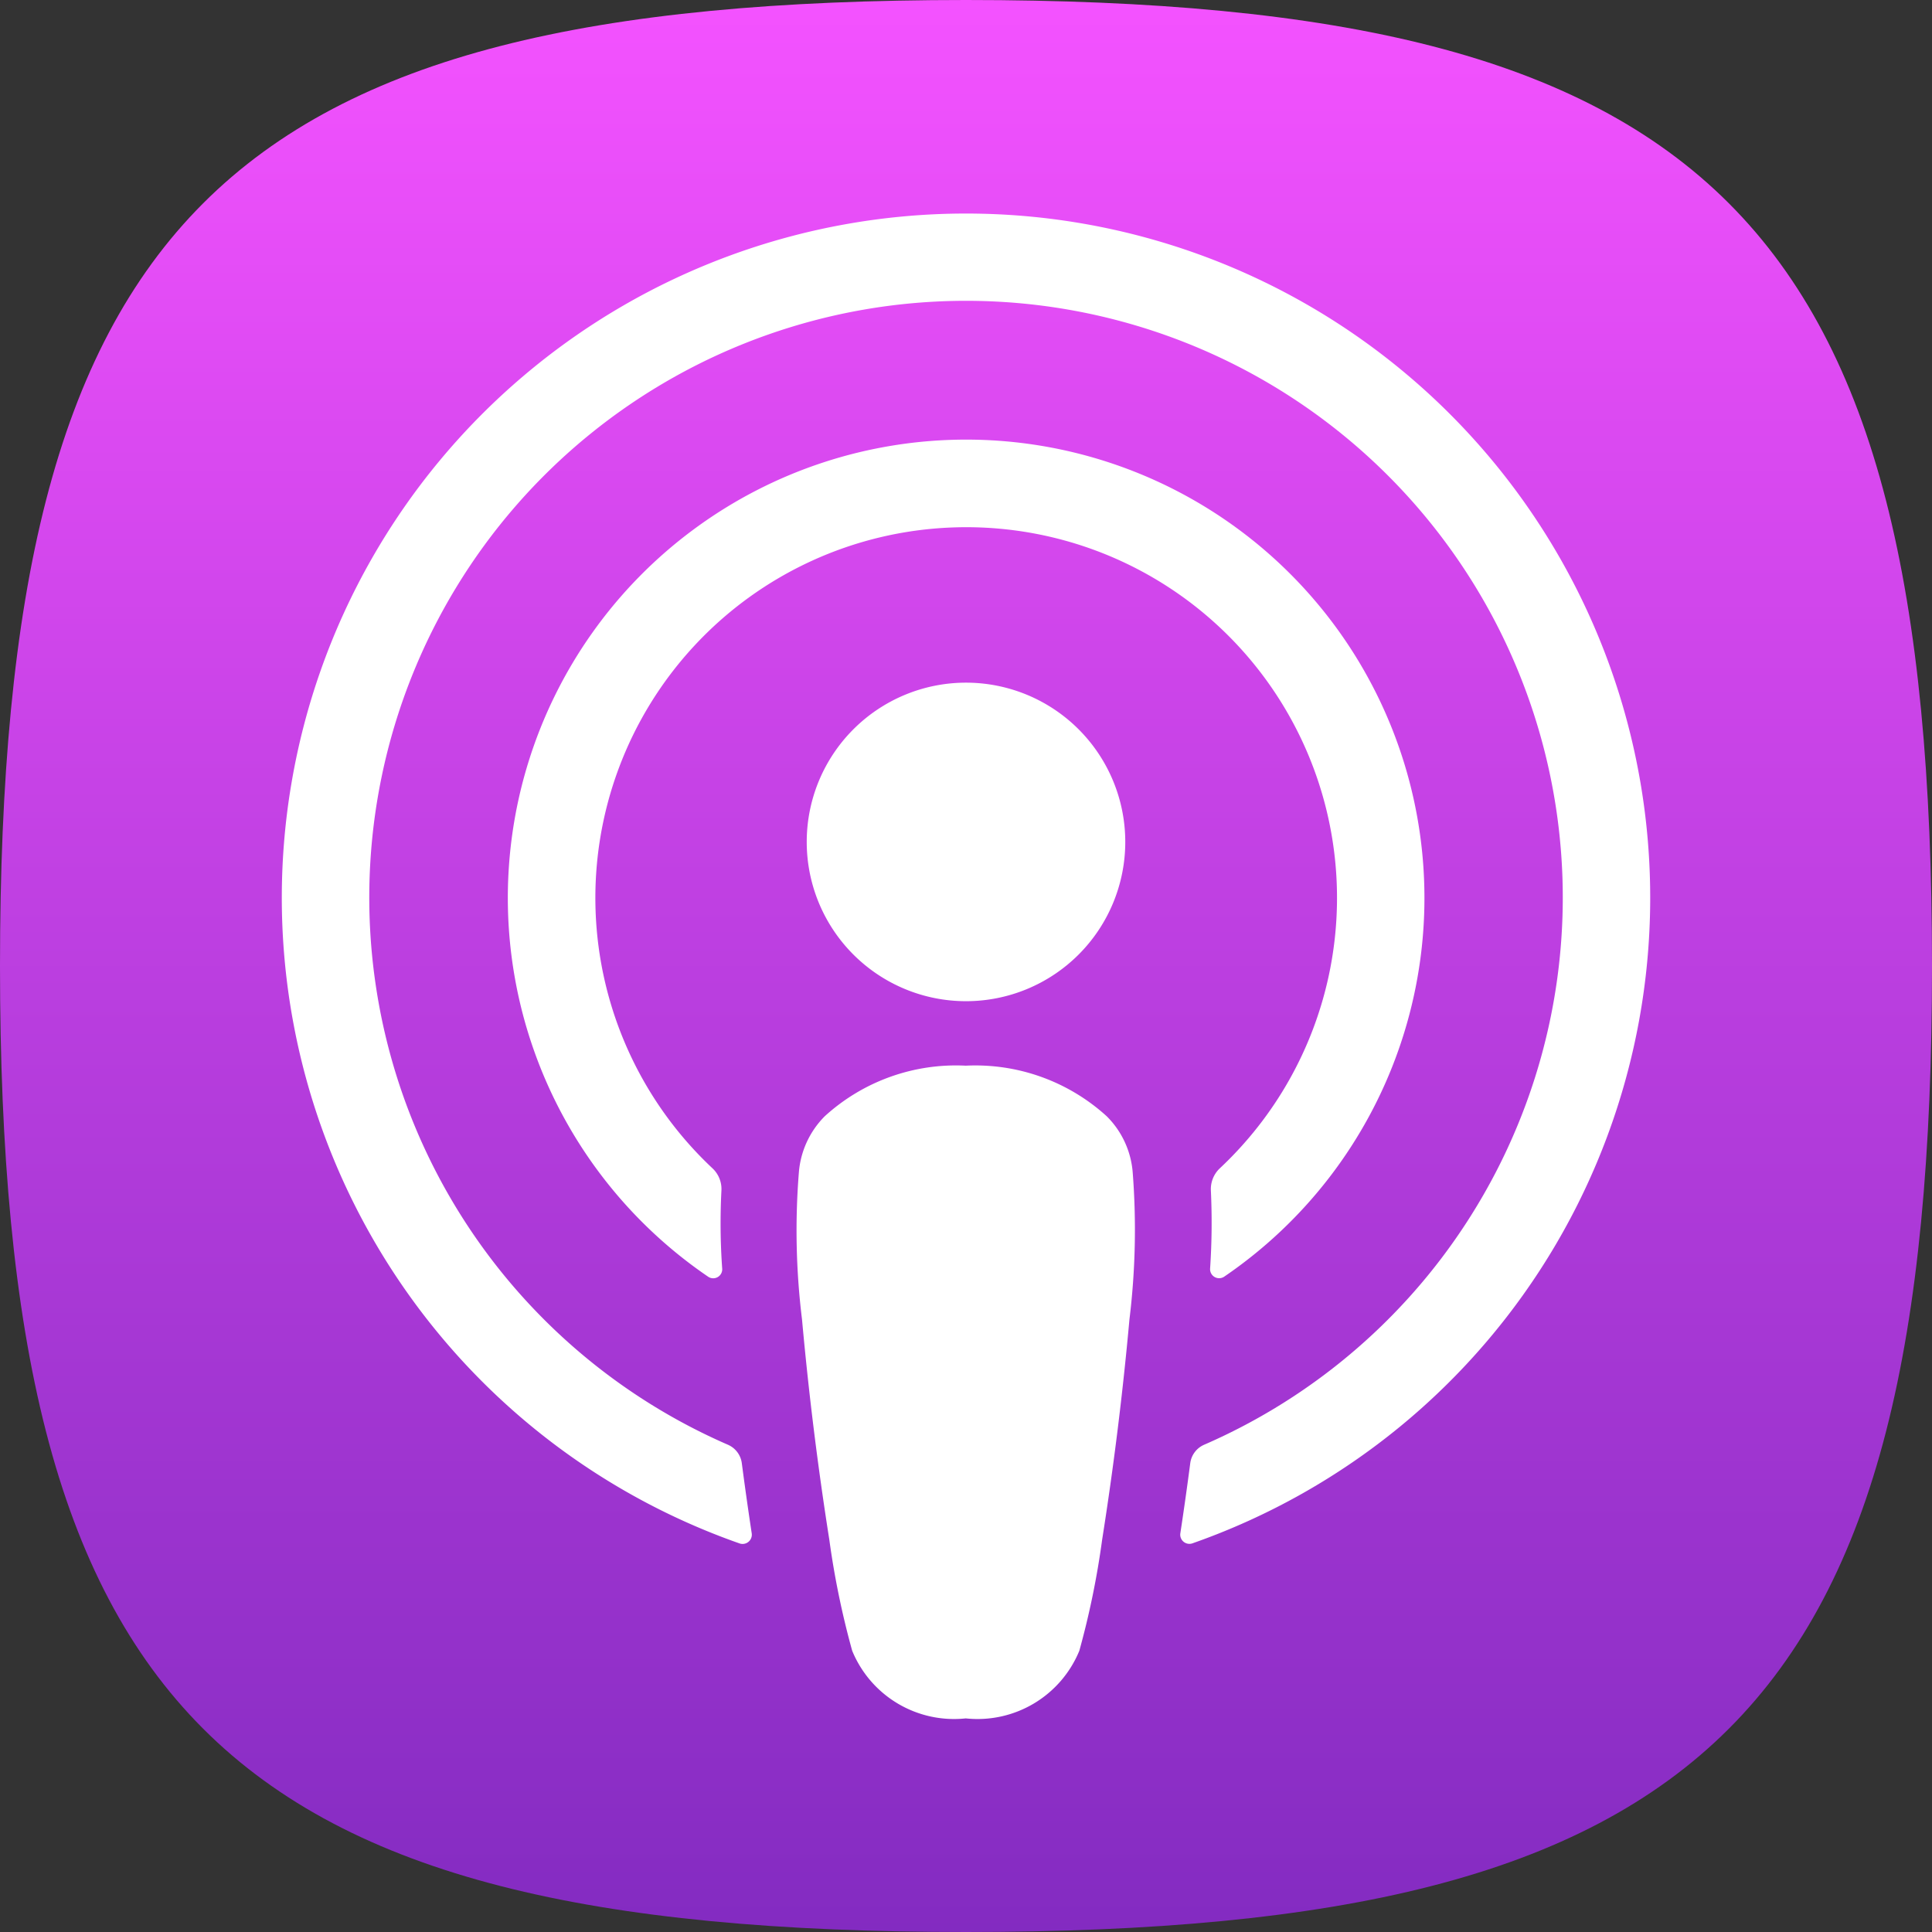
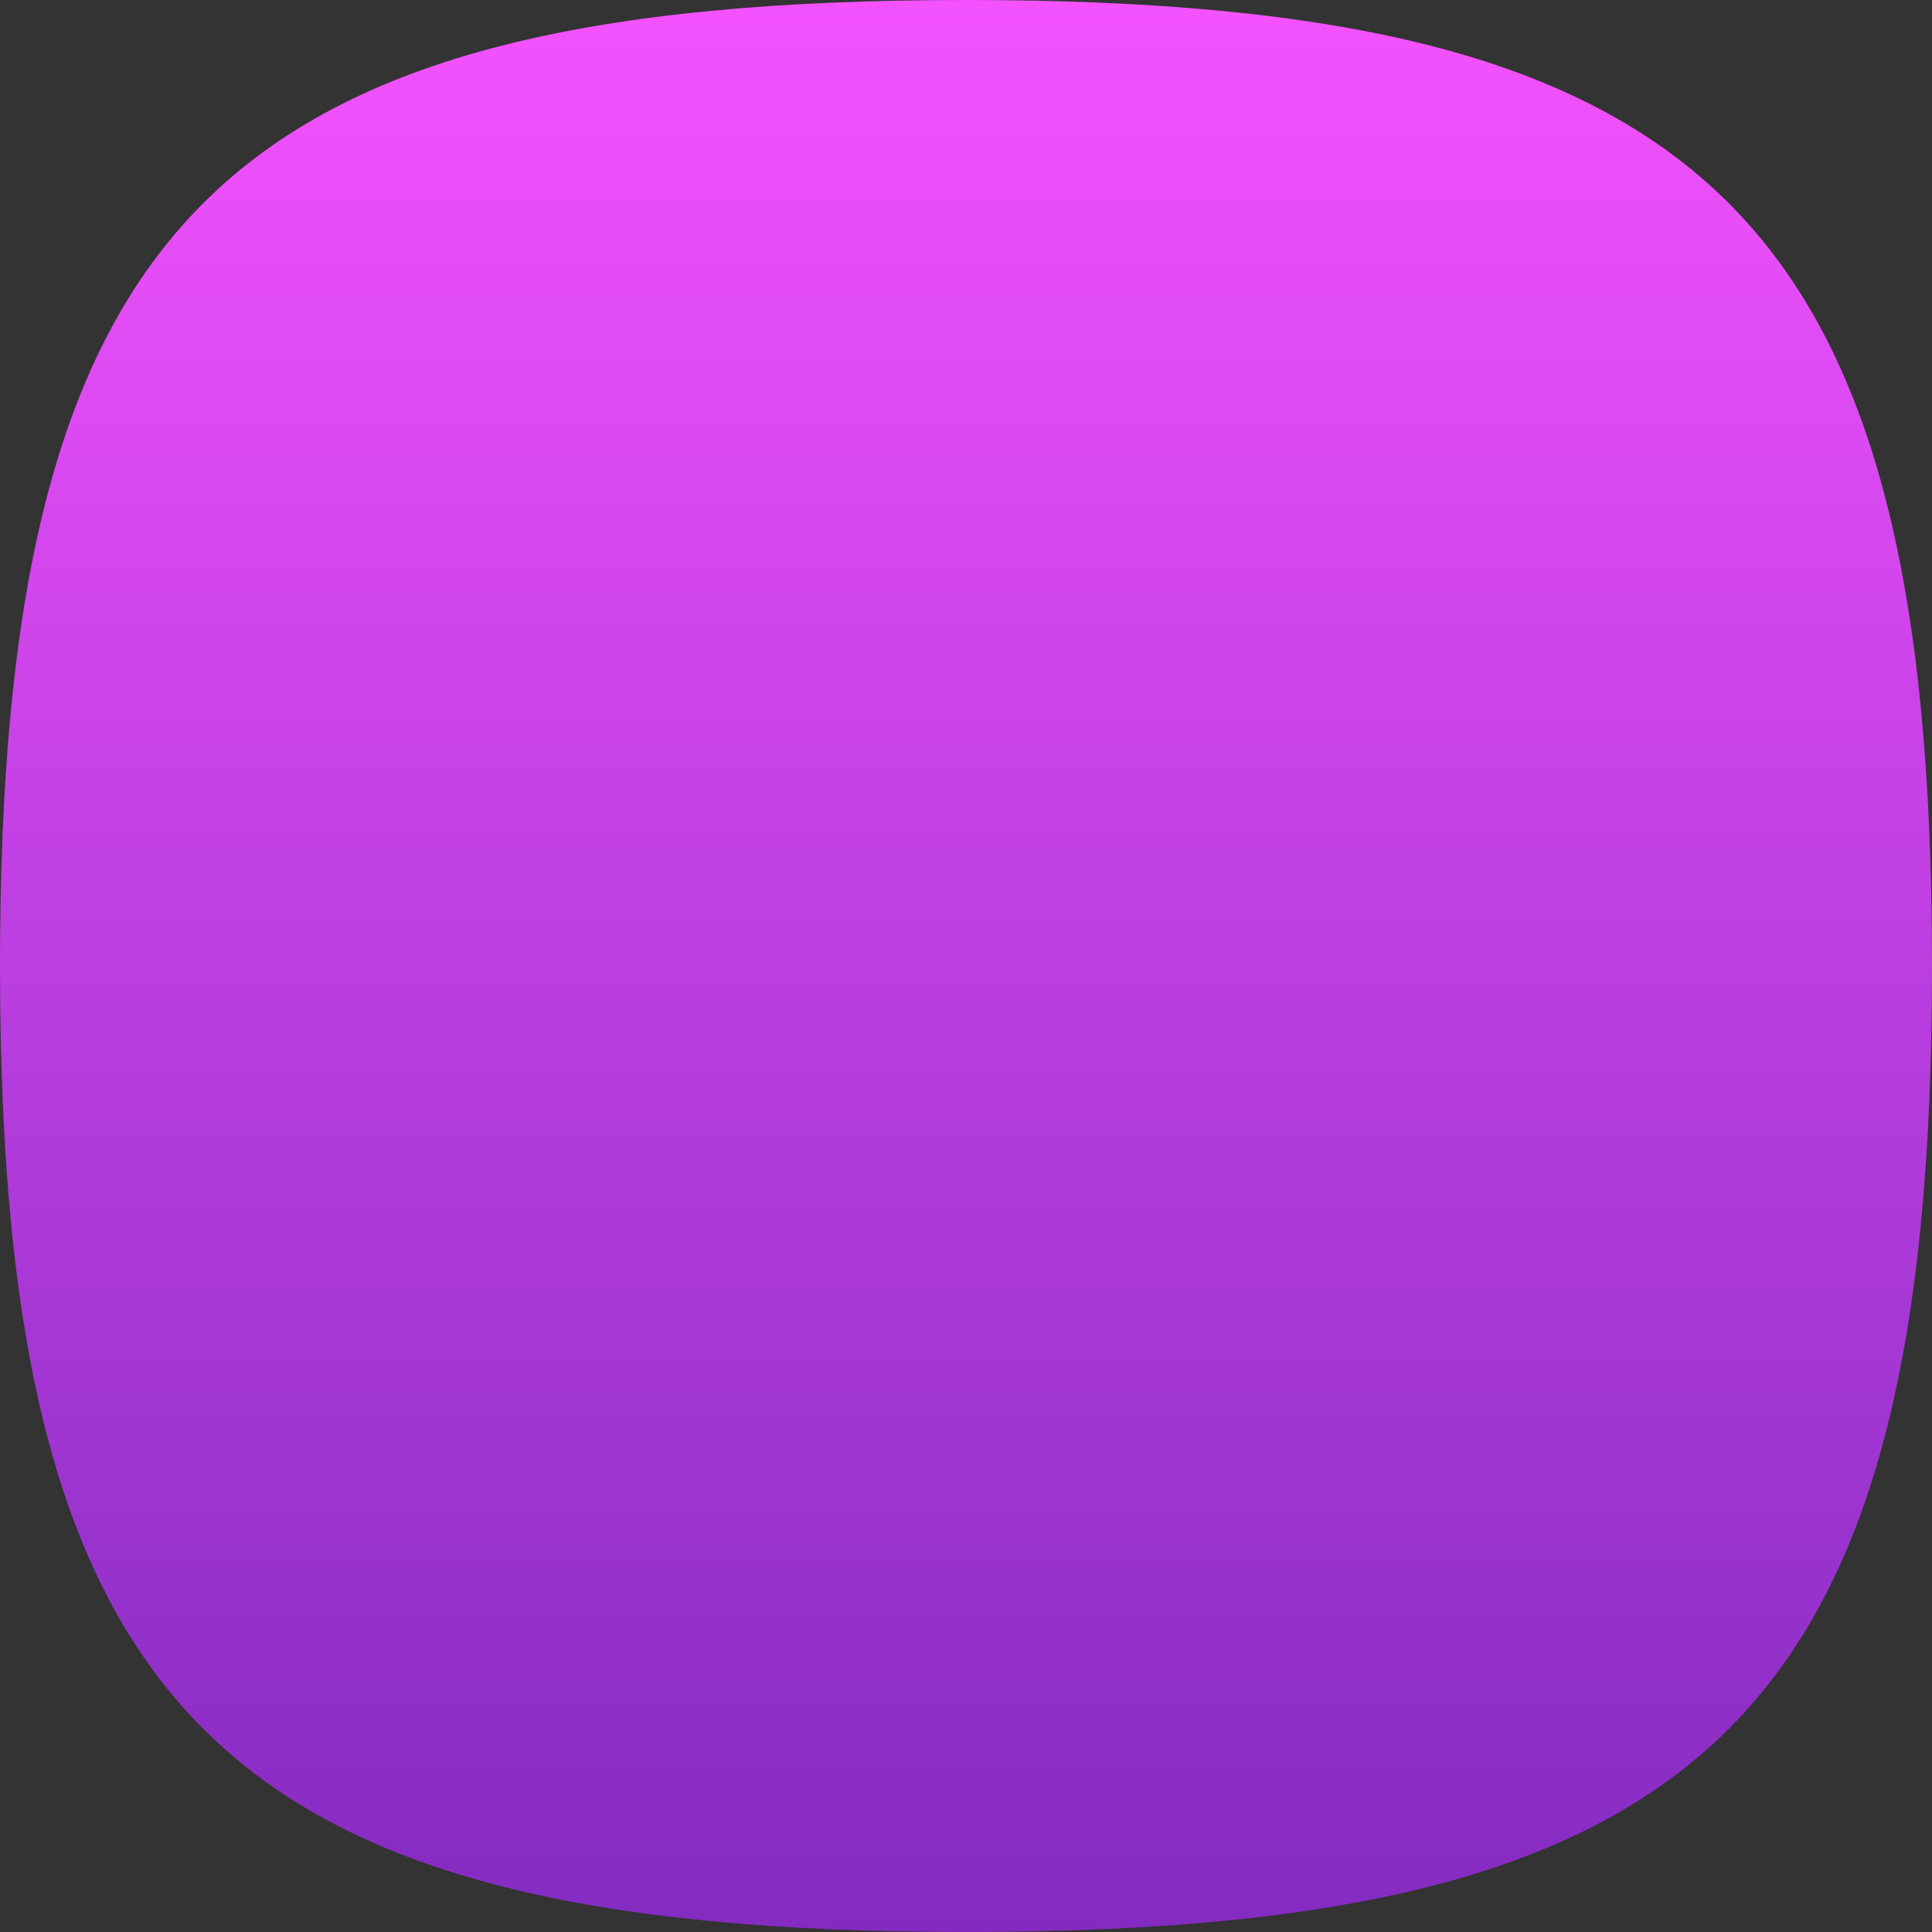
<svg xmlns="http://www.w3.org/2000/svg" width="32" height="32" fill="none" viewBox="0 0 32 32">
  <rect x="0" y="0" width="32" height="32" fill="#333333" stroke="none" />
  <path fill="url(#a)" fill-rule="evenodd" d="M3.366 28.634C.911 26.178 0 22.178 0 16S.91 5.822 3.366 3.366C5.822.911 9.822 0 16 0s10.178.91 12.634 3.366C31.089 5.822 32 9.822 32 16s-.91 10.178-3.366 12.634C26.178 31.089 22.178 32 16 32s-10.178-.91-12.634-3.366Z" clip-rule="evenodd" />
-   <path fill="#fff" fill-rule="evenodd" d="M15.967 3.537a11.333 11.333 0 0 0-3.718 22.027.153.153 0 0 0 .202-.166 58.705 58.705 0 0 1-.164-1.161.388.388 0 0 0-.229-.307 9.884 9.884 0 1 1 7.885 0 .388.388 0 0 0-.229.307c-.05.383-.105.773-.164 1.16a.152.152 0 0 0 .202.165 11.332 11.332 0 0 0-3.785-22.025ZM16 16.583a2.638 2.638 0 1 1 0-5.276 2.638 2.638 0 0 1 0 5.276Zm-.004 1.068a3.23 3.23 0 0 1 2.335.838c.25.248.402.578.43.928.063.813.045 1.63-.054 2.438a55.305 55.305 0 0 1-.452 3.647c-.084.62-.21 1.235-.378 1.84a1.823 1.823 0 0 1-1.881 1.12 1.824 1.824 0 0 1-1.881-1.12 13.97 13.97 0 0 1-.379-1.84 55.556 55.556 0 0 1-.452-3.647 12.04 12.04 0 0 1-.052-2.438c.028-.35.18-.679.428-.928a3.224 3.224 0 0 1 2.336-.838Zm5.673-5.15a6.14 6.14 0 0 0-5.908-3.764 6.14 6.14 0 0 0-3.96 10.614.47.47 0 0 1 .148.369c-.022.431-.018.864.013 1.295a.149.149 0 0 1-.232.132 7.591 7.591 0 1 1 8.546-.001.15.15 0 0 1-.233-.133c.029-.43.033-.862.013-1.294a.474.474 0 0 1 .148-.368 6.139 6.139 0 0 0 1.465-6.85Z" clip-rule="evenodd" />
  <defs>
    <linearGradient id="a" x1="0" x2="0" y1="0" y2="32" gradientUnits="userSpaceOnUse">
      <stop stop-color="#F452FF" />
      <stop offset="1" stop-color="#832BC1" />
    </linearGradient>
  </defs>
</svg>